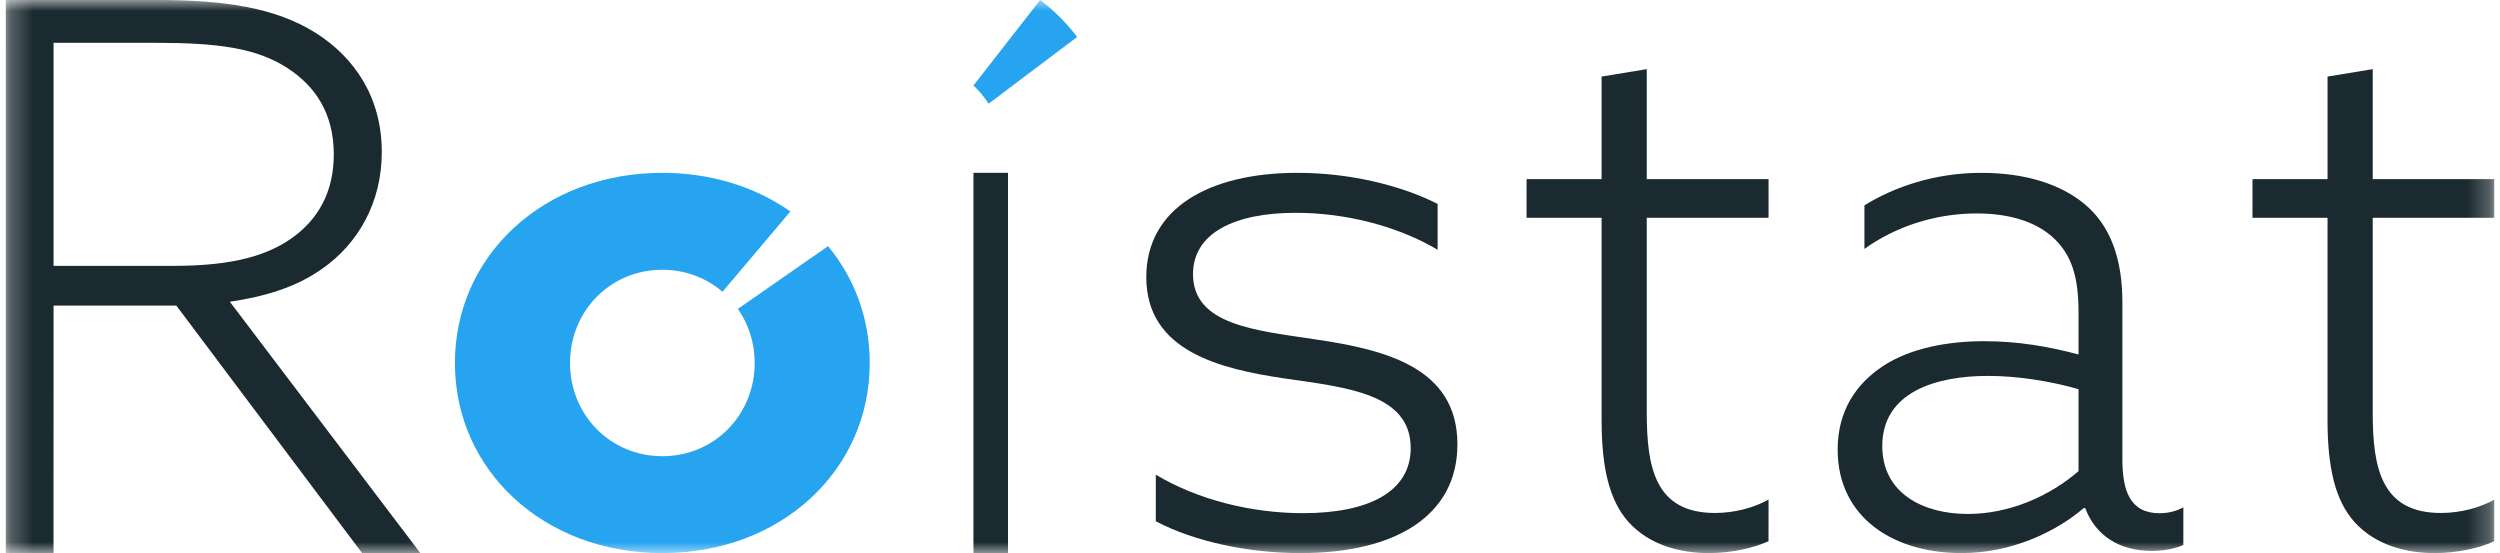
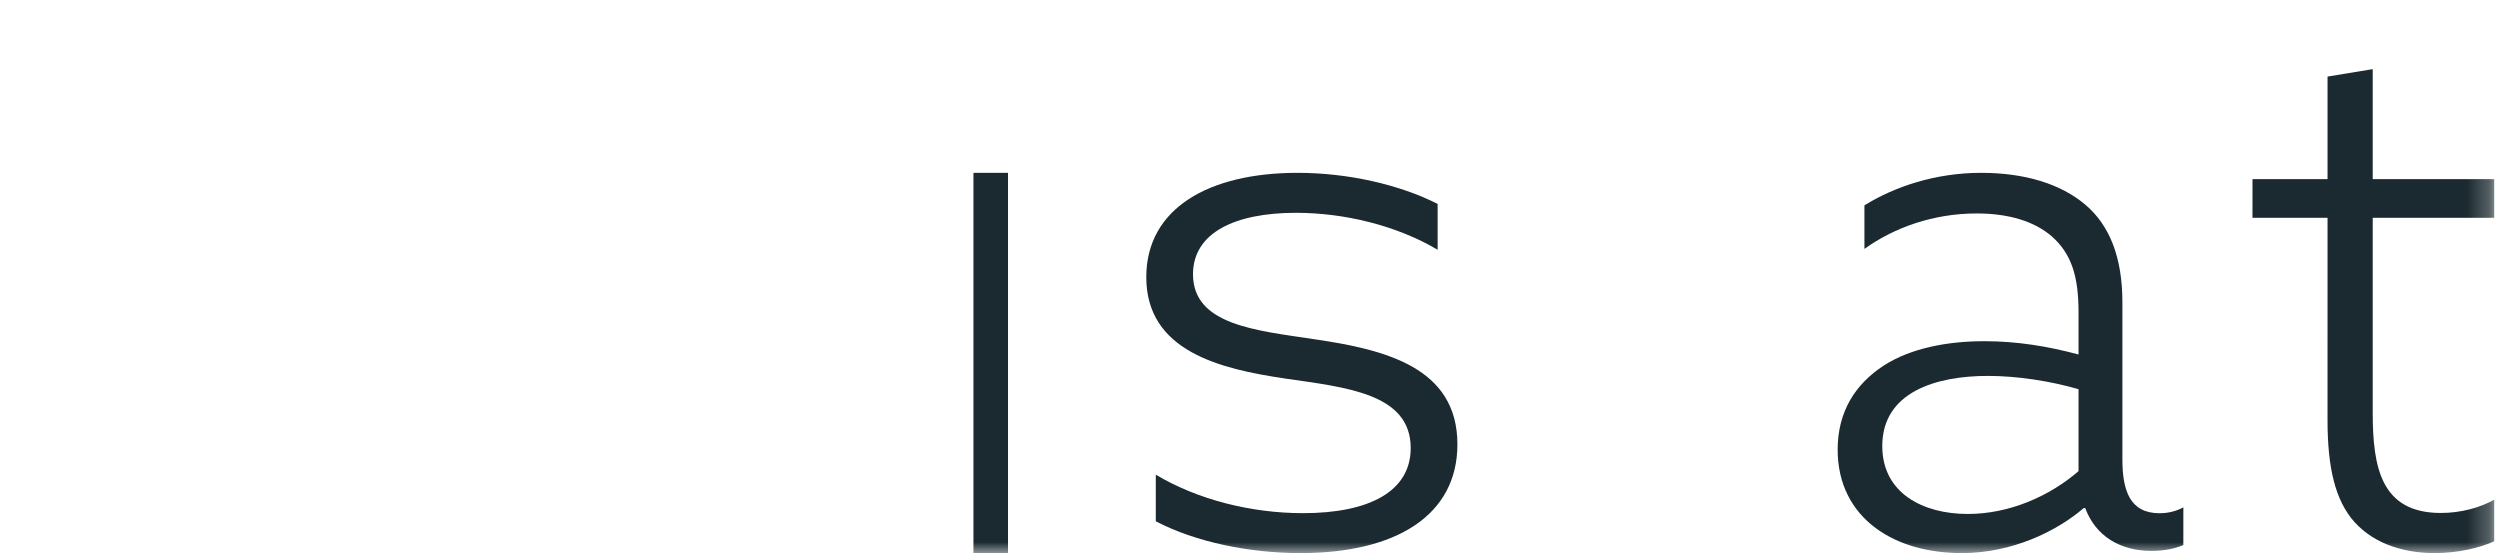
<svg xmlns="http://www.w3.org/2000/svg" width="113" height="25" viewBox="0 0 113 25" fill="none">
  <g clip-path="url(#clip0_4797_1314)">
    <mask id="mask0_4797_1314" style="mask-type:alpha" maskUnits="userSpaceOnUse" x="0" y="0" width="113" height="25">
      <path fill-rule="evenodd" clip-rule="evenodd" d="M0.25 0H112.75V25H0.25V0Z" fill="white" />
    </mask>
    <g mask="url(#mask0_4797_1314)">
-       <path fill-rule="evenodd" clip-rule="evenodd" d="M7.829 12.017C10.497 12.017 12.205 11.568 13.45 10.567C14.553 9.669 15.087 8.461 15.087 6.976C15.087 5.145 14.269 3.903 12.988 3.074C11.6 2.176 9.893 1.935 7.011 1.935H2.421L2.421 12.017H7.829ZM0.251 0L7.153 0.001C10.141 0.001 12.454 0.346 14.269 1.486C16.012 2.591 17.257 4.386 17.257 6.872C17.258 9.151 16.19 11.015 14.553 12.155C13.379 12.984 11.992 13.398 10.39 13.64L19 25L16.367 25L7.97 13.812H2.421L2.42 25H0.25L0.251 0Z" fill="#1B2A30" />
      <path fill-rule="evenodd" clip-rule="evenodd" d="M44 7.812H45.562L45.562 25H44L44 7.812Z" fill="#1B2A30" />
      <path fill-rule="evenodd" clip-rule="evenodd" d="M52.242 21.455C54.139 22.592 56.572 23.195 58.897 23.195C61.867 23.195 63.764 22.225 63.764 20.252C63.764 17.777 60.83 17.51 58.075 17.108C55.141 16.674 51.812 15.871 51.812 12.527C51.813 9.417 54.639 7.812 58.647 7.812C60.937 7.812 63.264 8.347 64.981 9.217L64.981 11.29C63.12 10.187 60.758 9.619 58.576 9.619C55.821 9.619 53.924 10.521 53.924 12.394C53.924 14.701 56.787 14.935 59.434 15.337C62.619 15.805 65.875 16.607 65.875 20.084C65.875 23.328 63.048 25 58.79 25C56.464 25 54.031 24.498 52.242 23.562V21.455Z" fill="#1B2A30" />
-       <path fill-rule="evenodd" clip-rule="evenodd" d="M72.392 18.985L72.392 9.845H69L69.001 8.098H72.392V3.461L74.434 3.125V8.098H79.938V9.845H74.434V18.649C74.434 21.135 74.814 23.185 77.514 23.186C78.414 23.185 79.279 22.95 79.938 22.58L79.937 24.462C79.279 24.765 78.276 25 77.237 25C75.992 25 74.572 24.664 73.603 23.588C72.738 22.614 72.392 21.135 72.392 18.985Z" fill="#1B2A30" />
      <path fill-rule="evenodd" clip-rule="evenodd" d="M93.95 21.295V17.591C92.672 17.224 91.195 16.991 89.85 16.991C87.498 16.991 85.079 17.724 85.079 20.161C85.079 22.297 86.927 23.231 88.942 23.231C90.825 23.231 92.639 22.43 93.95 21.295ZM84.776 23.865C83.701 23.064 83.062 21.863 83.062 20.328C83.062 18.592 83.869 17.357 85.146 16.523C86.389 15.722 88.069 15.422 89.682 15.422C91.195 15.422 92.572 15.655 93.95 16.023V14.121C93.95 12.519 93.647 11.484 92.74 10.683C91.967 10.016 90.825 9.648 89.346 9.648C87.398 9.648 85.617 10.283 84.272 11.251V9.282C85.617 8.447 87.465 7.813 89.548 7.812C91.531 7.813 93.143 8.313 94.252 9.248C95.361 10.183 95.932 11.651 95.932 13.654V20.762C95.932 22.164 96.267 23.198 97.612 23.198C98.015 23.198 98.385 23.098 98.688 22.931L98.687 24.634C98.318 24.8 97.814 24.9 97.242 24.9C95.831 24.9 94.722 24.233 94.252 22.964H94.185C92.942 24.032 90.925 25 88.674 25C87.263 25 85.852 24.666 84.776 23.865Z" fill="#1B2A30" />
      <path fill-rule="evenodd" clip-rule="evenodd" d="M105.204 18.985L105.205 9.845H101.812L101.813 8.098H105.205V3.461L107.247 3.125V8.098H112.75V9.845H107.247V18.649C107.247 21.136 107.627 23.186 110.327 23.186C111.226 23.186 112.092 22.95 112.75 22.581L112.75 24.462C112.092 24.765 111.088 25 110.05 25C108.804 25 107.385 24.664 106.416 23.589C105.55 22.614 105.204 21.136 105.204 18.985Z" fill="#1B2A30" />
-       <path fill-rule="evenodd" clip-rule="evenodd" d="M33.353 13.962C33.832 14.65 34.112 15.492 34.112 16.407C34.112 18.747 32.299 20.62 29.938 20.62C27.577 20.62 25.764 18.747 25.764 16.407C25.764 14.066 27.577 12.193 29.938 12.193C30.991 12.193 31.934 12.568 32.657 13.189L35.725 9.558C34.156 8.458 32.166 7.813 29.938 7.812C24.566 7.812 20.563 11.558 20.562 16.407C20.562 21.255 24.566 25 29.938 25C35.309 25 39.312 21.256 39.312 16.407C39.312 14.393 38.62 12.57 37.428 11.126L33.353 13.962Z" fill="#26A4F0" />
-       <path fill-rule="evenodd" clip-rule="evenodd" d="M44.684 4.688L48.688 1.67C48.208 1.041 47.647 0.479 47.015 0L44 3.864C44.259 4.105 44.488 4.382 44.684 4.688Z" fill="#26A4F0" />
    </g>
  </g>
  <defs>
    <clipPath id="clip0_4797_1314">
      <rect width="112.5" height="25" fill="white" transform="translate(0.25)" />
    </clipPath>
  </defs>
</svg>